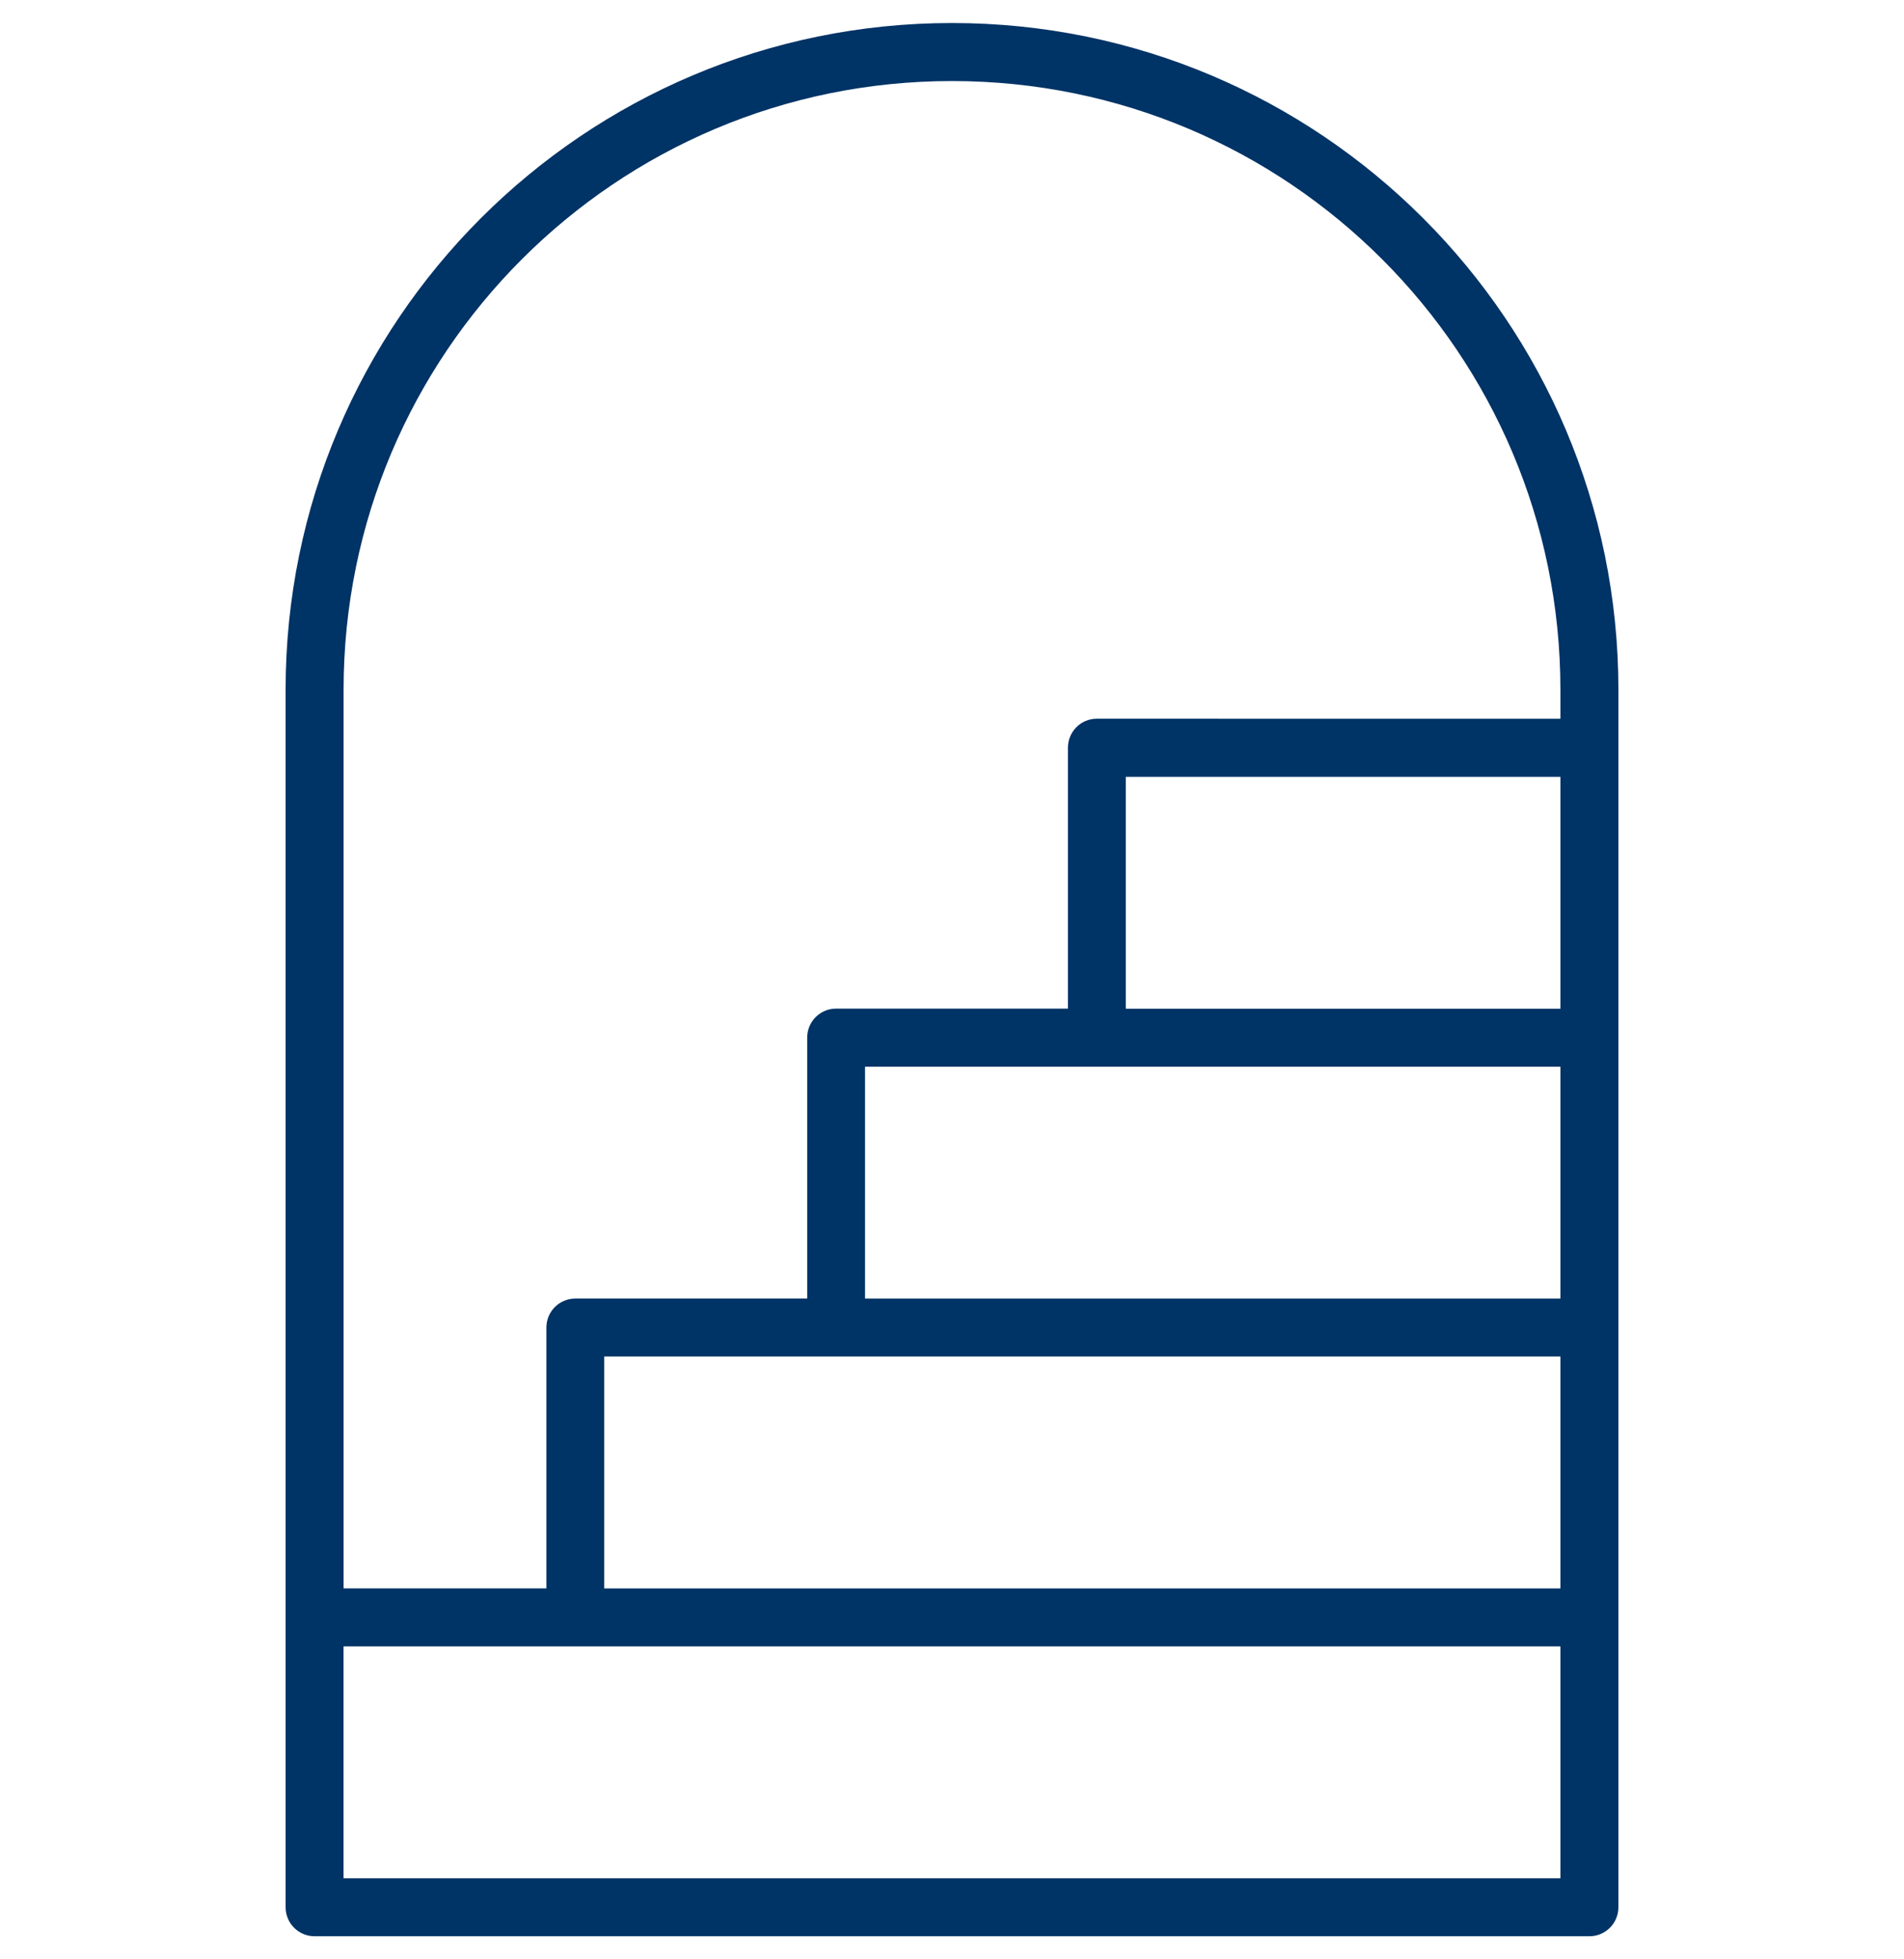
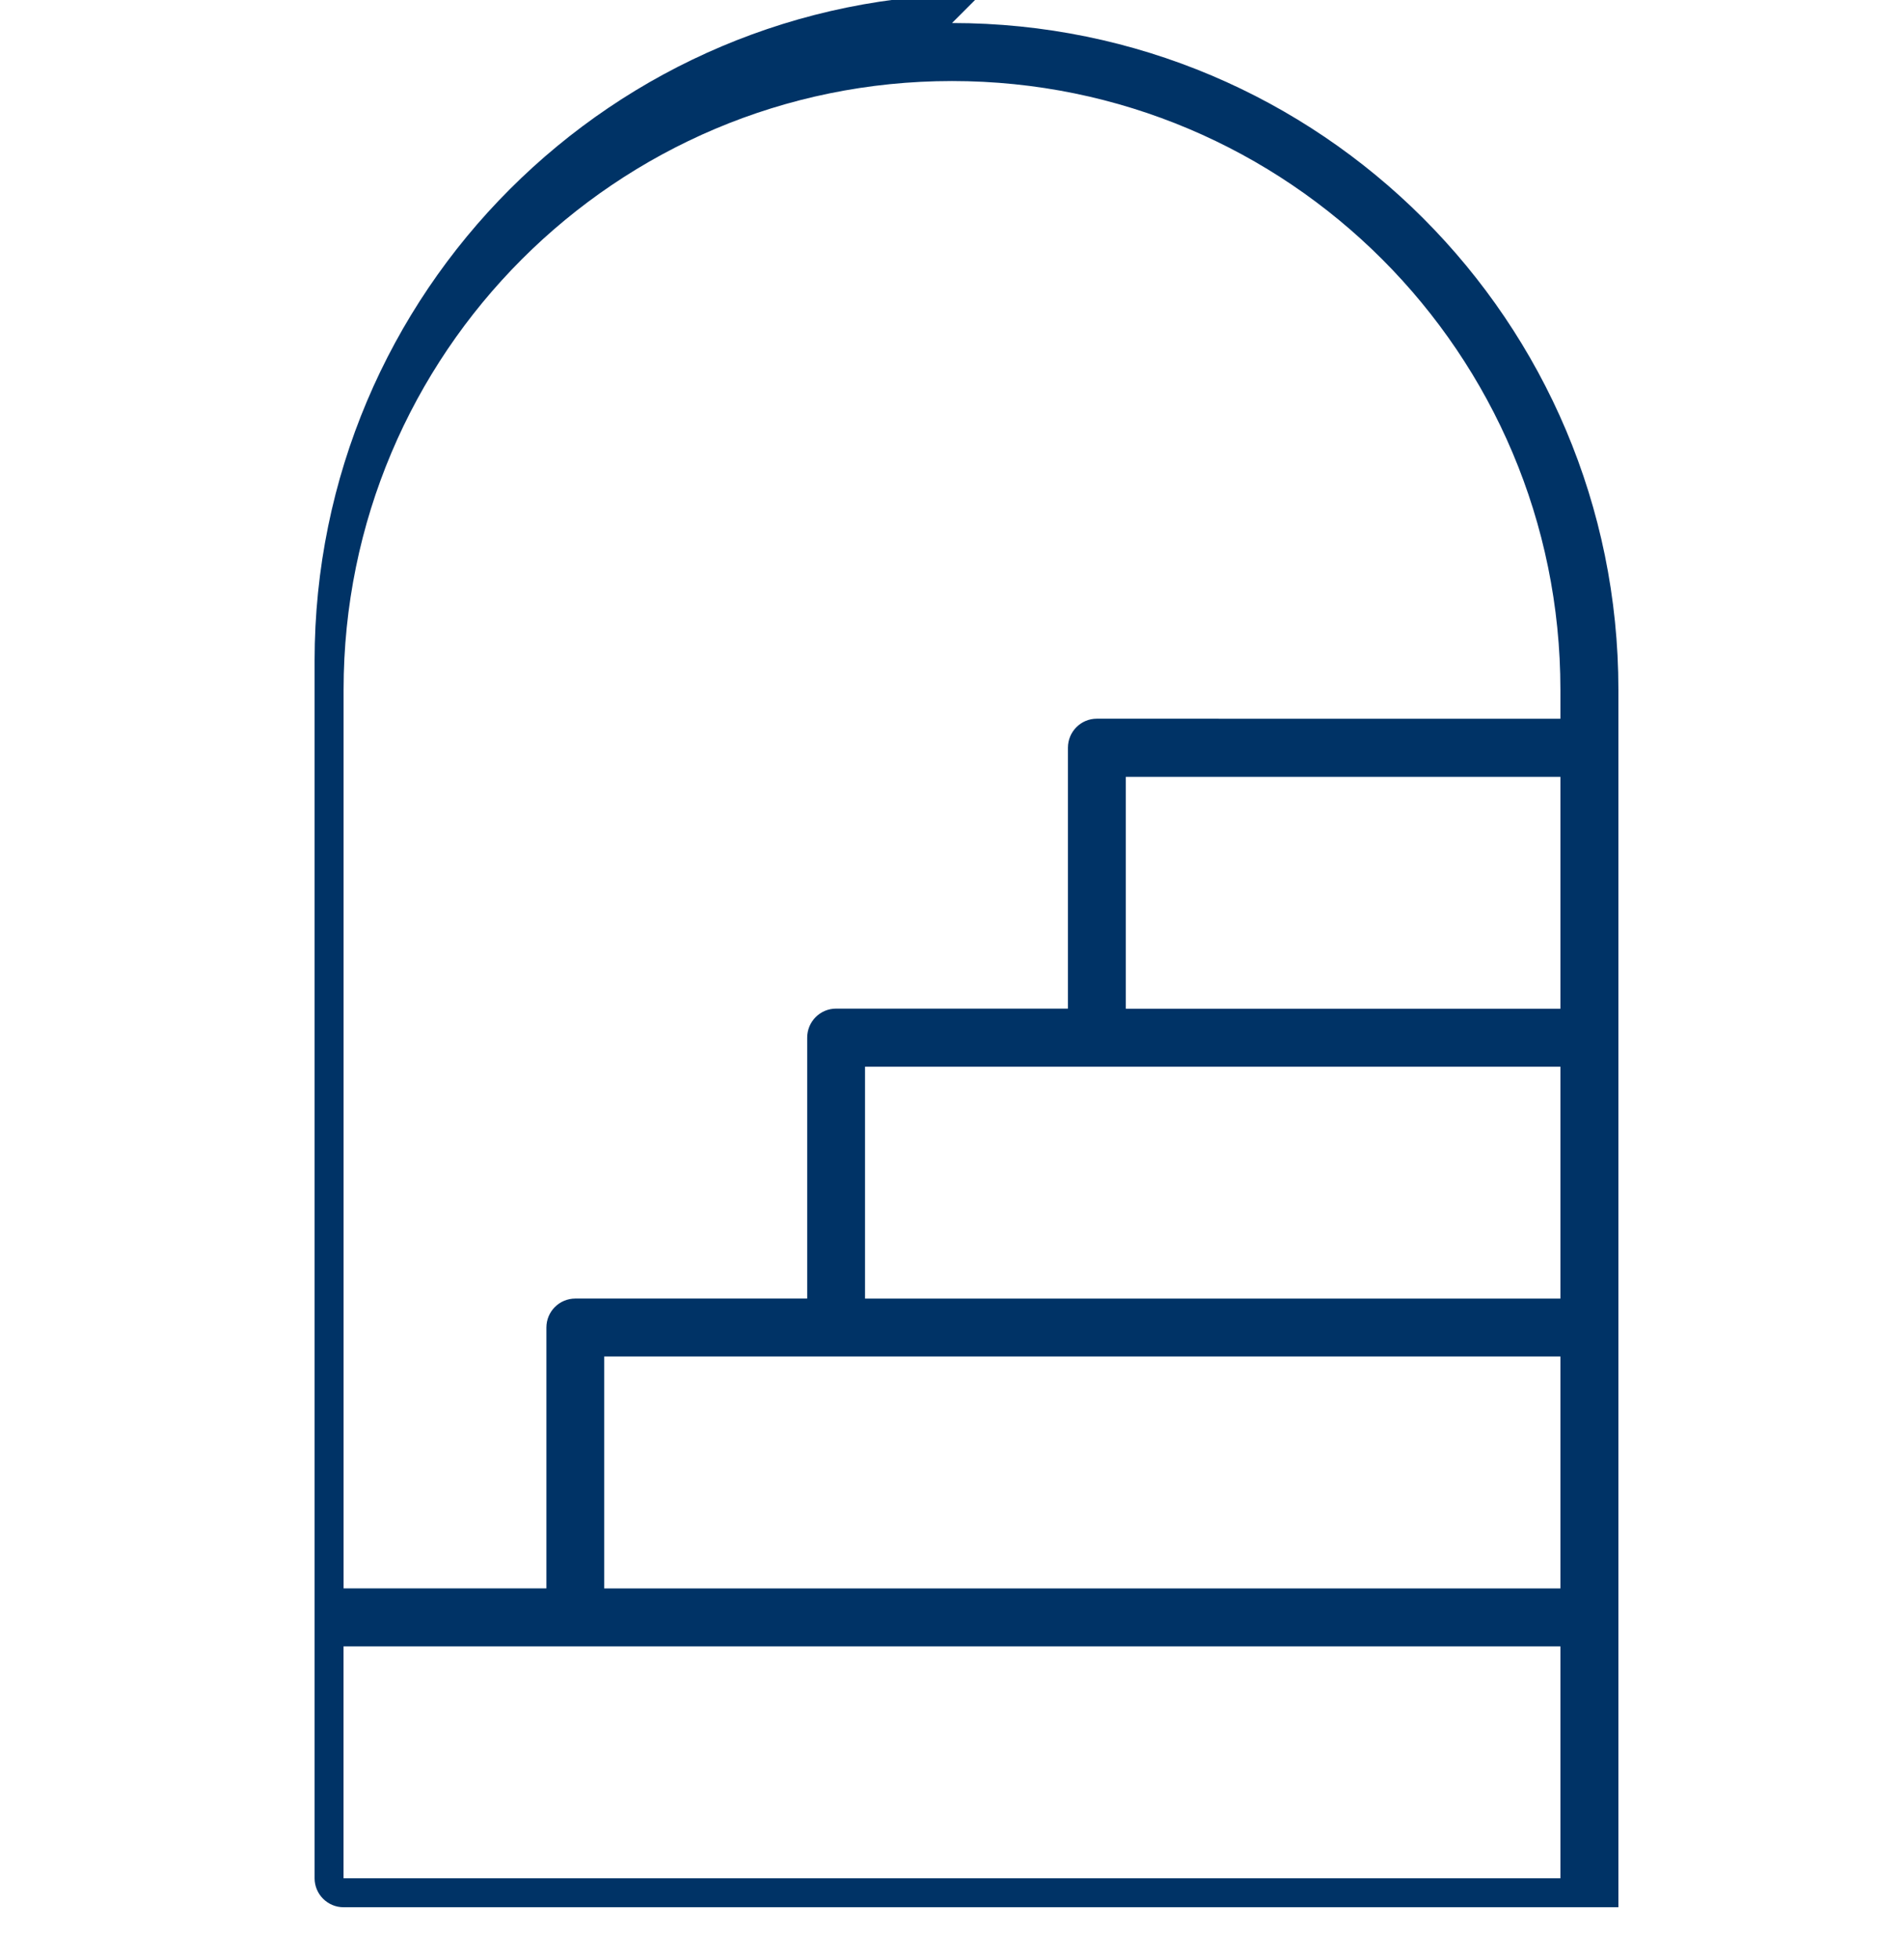
<svg xmlns="http://www.w3.org/2000/svg" fill="none" height="36" viewBox="0 0 35 36" width="35">
-   <path d="m17.5.423c6.766 0 12.25 5.485 12.25 12.25v22.37c0 .294-.238.533-.533.533h-23.434c-.295 0-.533-.239-.533-.533v-22.37c0-6.766 5.484-12.25 12.25-12.25zm11.184 12.783v-.533c0-6.176-5.006-11.184-11.184-11.184s-11.184 5.008-11.184 11.184v16.511h3.728v-4.792c0-.295.238-.533.533-.533h4.261v-4.794c0-.294.238-.533.531-.533h4.262v-4.794c0-.294.238-.533.531-.533zm-22.369 17.044v4.261h22.369v-4.261zm4.792-5.326v4.261h17.577v-4.261zm4.794-5.325v4.261h12.783v-4.261zm4.794-5.326v4.261h7.989v-4.261z" fill="#036" />
+   <path d="m17.5.423c6.766 0 12.25 5.485 12.25 12.25v22.37h-23.434c-.295 0-.533-.239-.533-.533v-22.37c0-6.766 5.484-12.25 12.25-12.25zm11.184 12.783v-.533c0-6.176-5.006-11.184-11.184-11.184s-11.184 5.008-11.184 11.184v16.511h3.728v-4.792c0-.295.238-.533.533-.533h4.261v-4.794c0-.294.238-.533.531-.533h4.262v-4.794c0-.294.238-.533.531-.533zm-22.369 17.044v4.261h22.369v-4.261zm4.792-5.326v4.261h17.577v-4.261zm4.794-5.325v4.261h12.783v-4.261zm4.794-5.326v4.261h7.989v-4.261z" fill="#036" />
</svg>